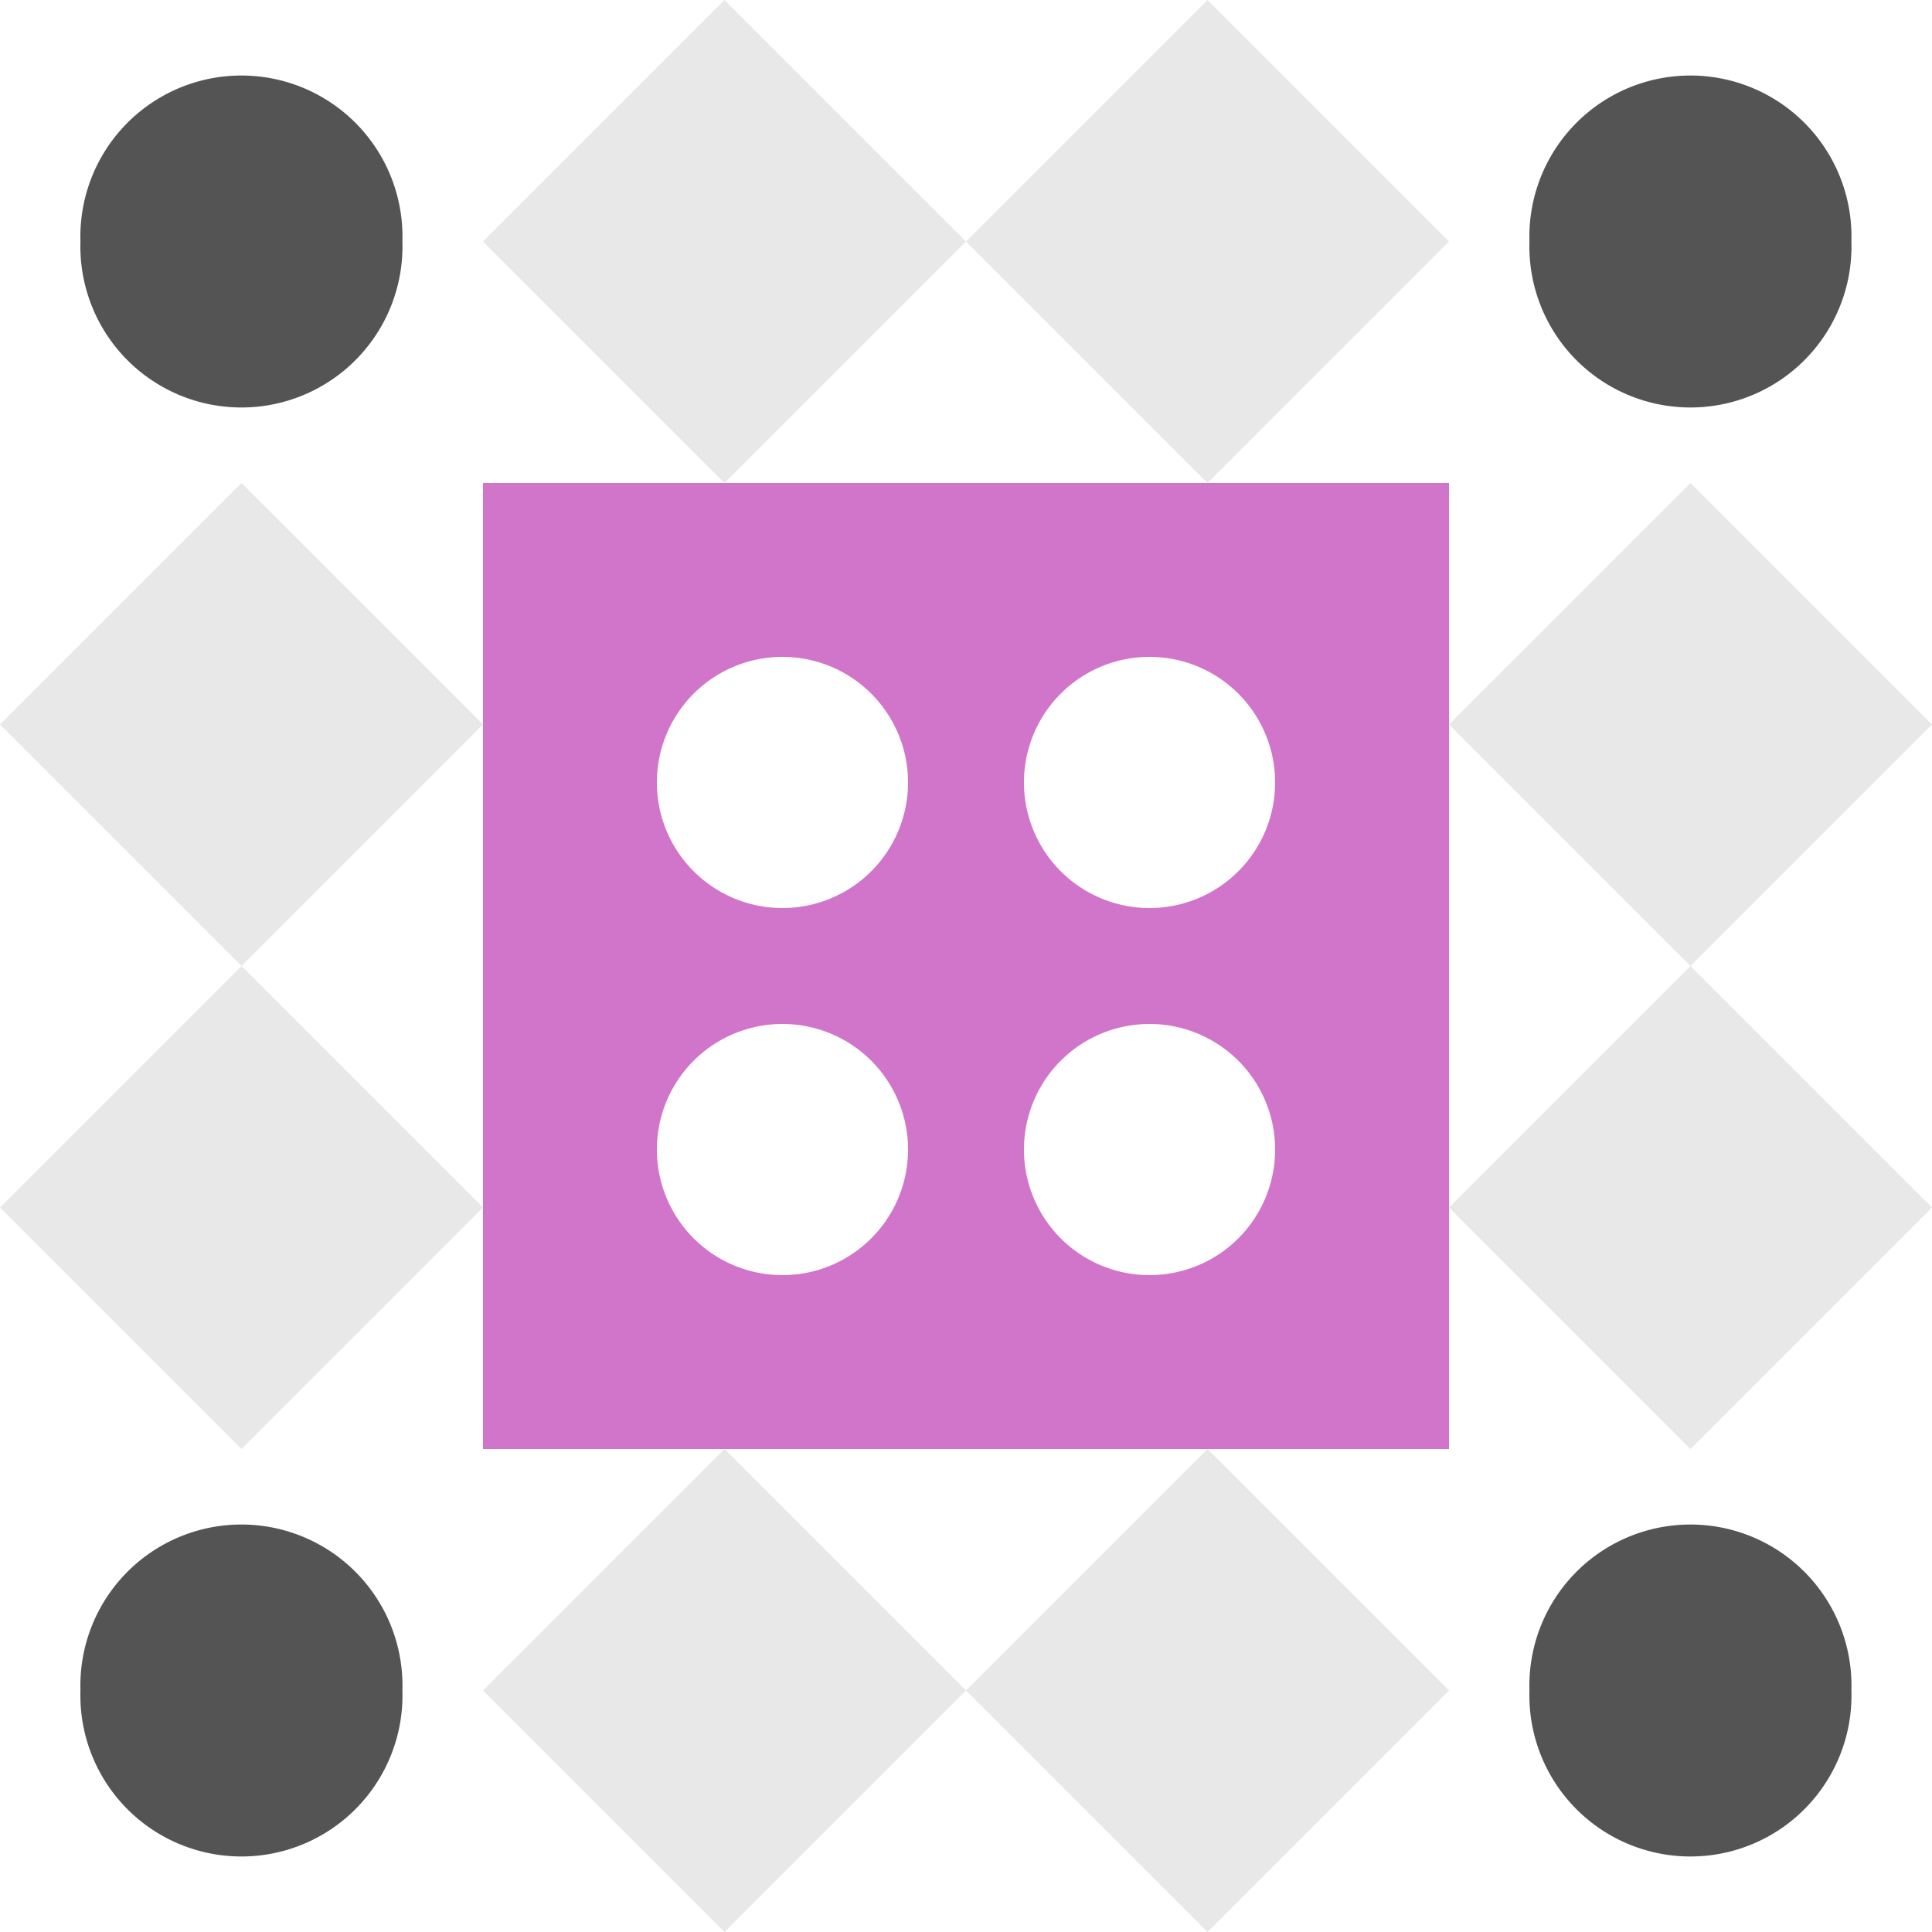
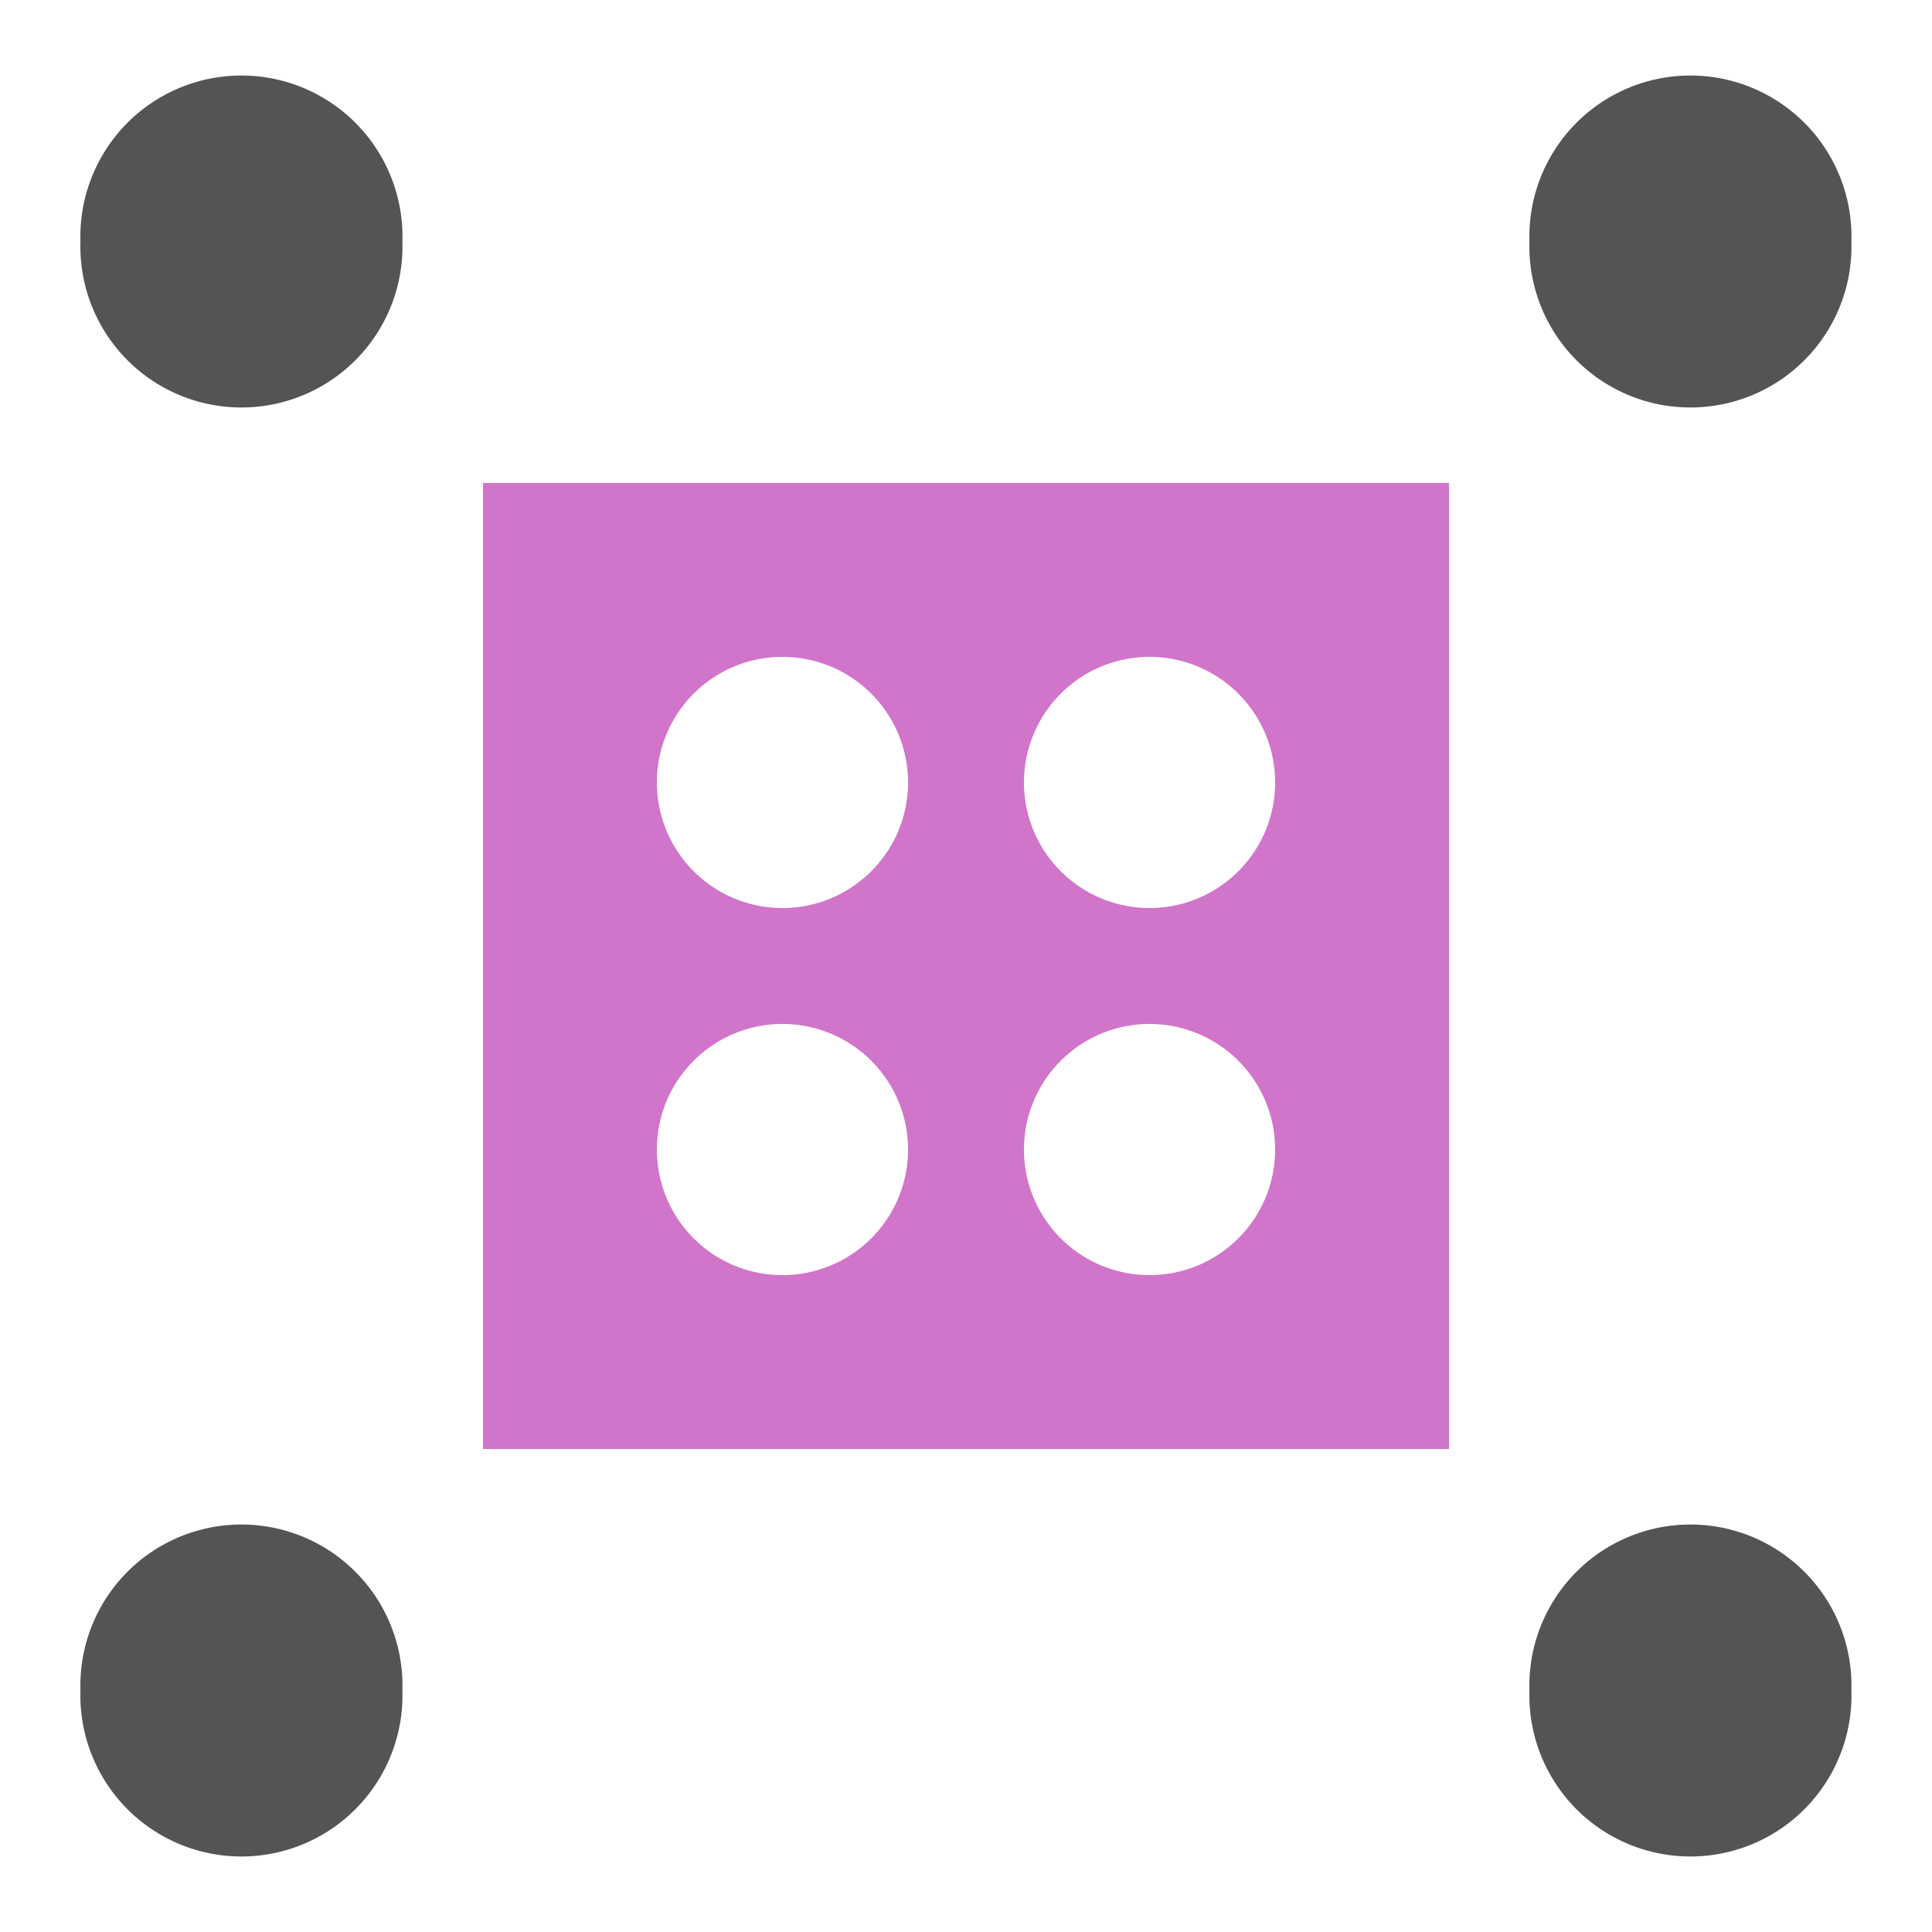
<svg xmlns="http://www.w3.org/2000/svg" width="128" height="128" viewBox="0 0 128 128" preserveAspectRatio="xMidYMid meet">
  <rect fill="#ffffff" fill-opacity="1.00" x="0" y="0" width="128" height="128" />
-   <path fill="#e8e8e8" d="M32.00 16.00L48.00 0.00L64.00 16.00L48.00 32.00ZM80.00 0.00L96.00 16.00L80.00 32.00L64.00 16.00ZM96.00 112.00L80.00 128.00L64.00 112.00L80.00 96.00ZM48.00 128.00L32.00 112.00L48.00 96.00L64.00 112.00ZM0.00 48.00L16.00 32.00L32.00 48.00L16.00 64.00ZM112.00 32.00L128.00 48.00L112.00 64.00L96.00 48.00ZM128.00 80.00L112.00 96.00L96.00 80.00L112.00 64.00ZM16.00 96.00L0.00 80.00L16.00 64.00L32.00 80.00Z" />
  <path fill="#545454" d="M5.33 16.00a10.67,10.67 0 1,1 21.33,0a10.67,10.67 0 1,1 -21.33,0M101.33 16.00a10.67,10.67 0 1,1 21.33,0a10.67,10.67 0 1,1 -21.33,0M101.33 112.00a10.67,10.67 0 1,1 21.33,0a10.67,10.67 0 1,1 -21.33,0M5.33 112.00a10.67,10.67 0 1,1 21.33,0a10.67,10.67 0 1,1 -21.33,0" />
  <path fill="#d175ca" d="M32.00 32.00L64.00 32.00L64.00 64.00L32.00 64.00ZM43.52 51.84a8.32,8.32 0 1,0 16.64,0a8.32,8.32 0 1,0 -16.64,0M96.00 32.00L96.00 64.00L64.00 64.00L64.00 32.00ZM67.84 51.84a8.32,8.32 0 1,0 16.64,0a8.32,8.32 0 1,0 -16.64,0M96.00 96.00L64.00 96.00L64.00 64.00L96.00 64.00ZM67.84 76.16a8.32,8.32 0 1,0 16.64,0a8.32,8.32 0 1,0 -16.64,0M32.00 96.00L32.00 64.00L64.00 64.00L64.00 96.00ZM43.52 76.16a8.32,8.32 0 1,0 16.64,0a8.32,8.32 0 1,0 -16.64,0" />
</svg>